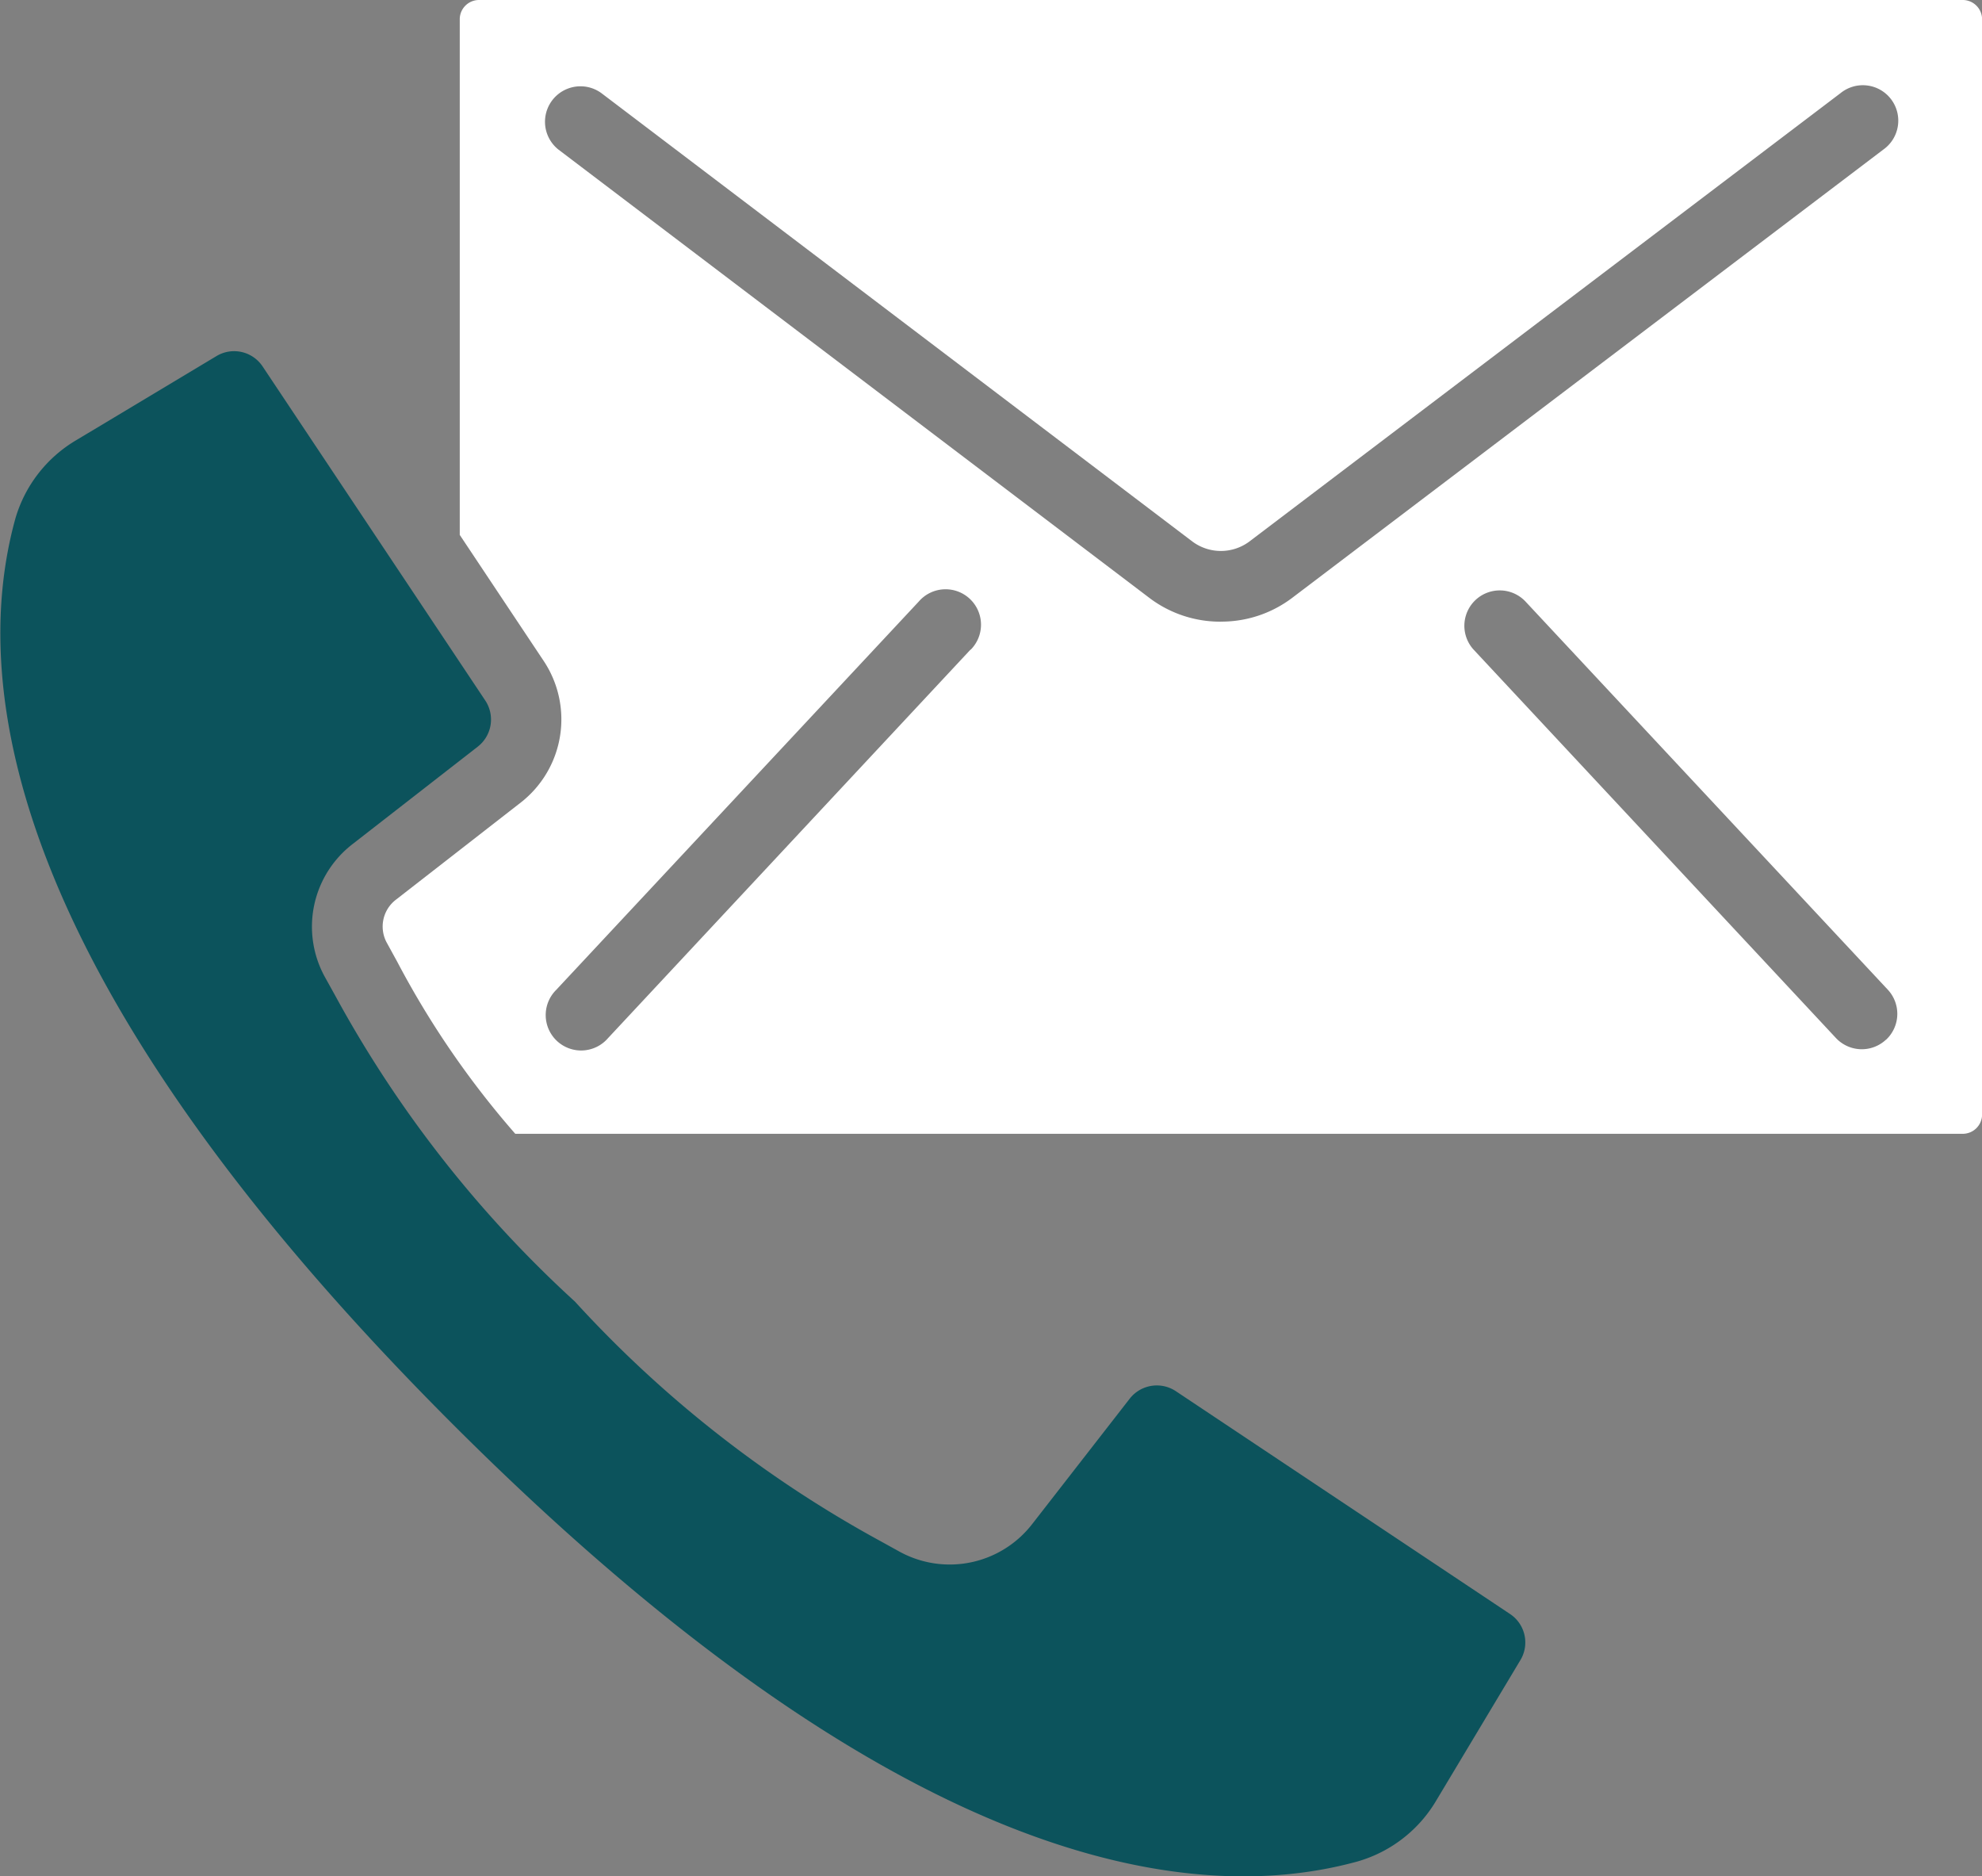
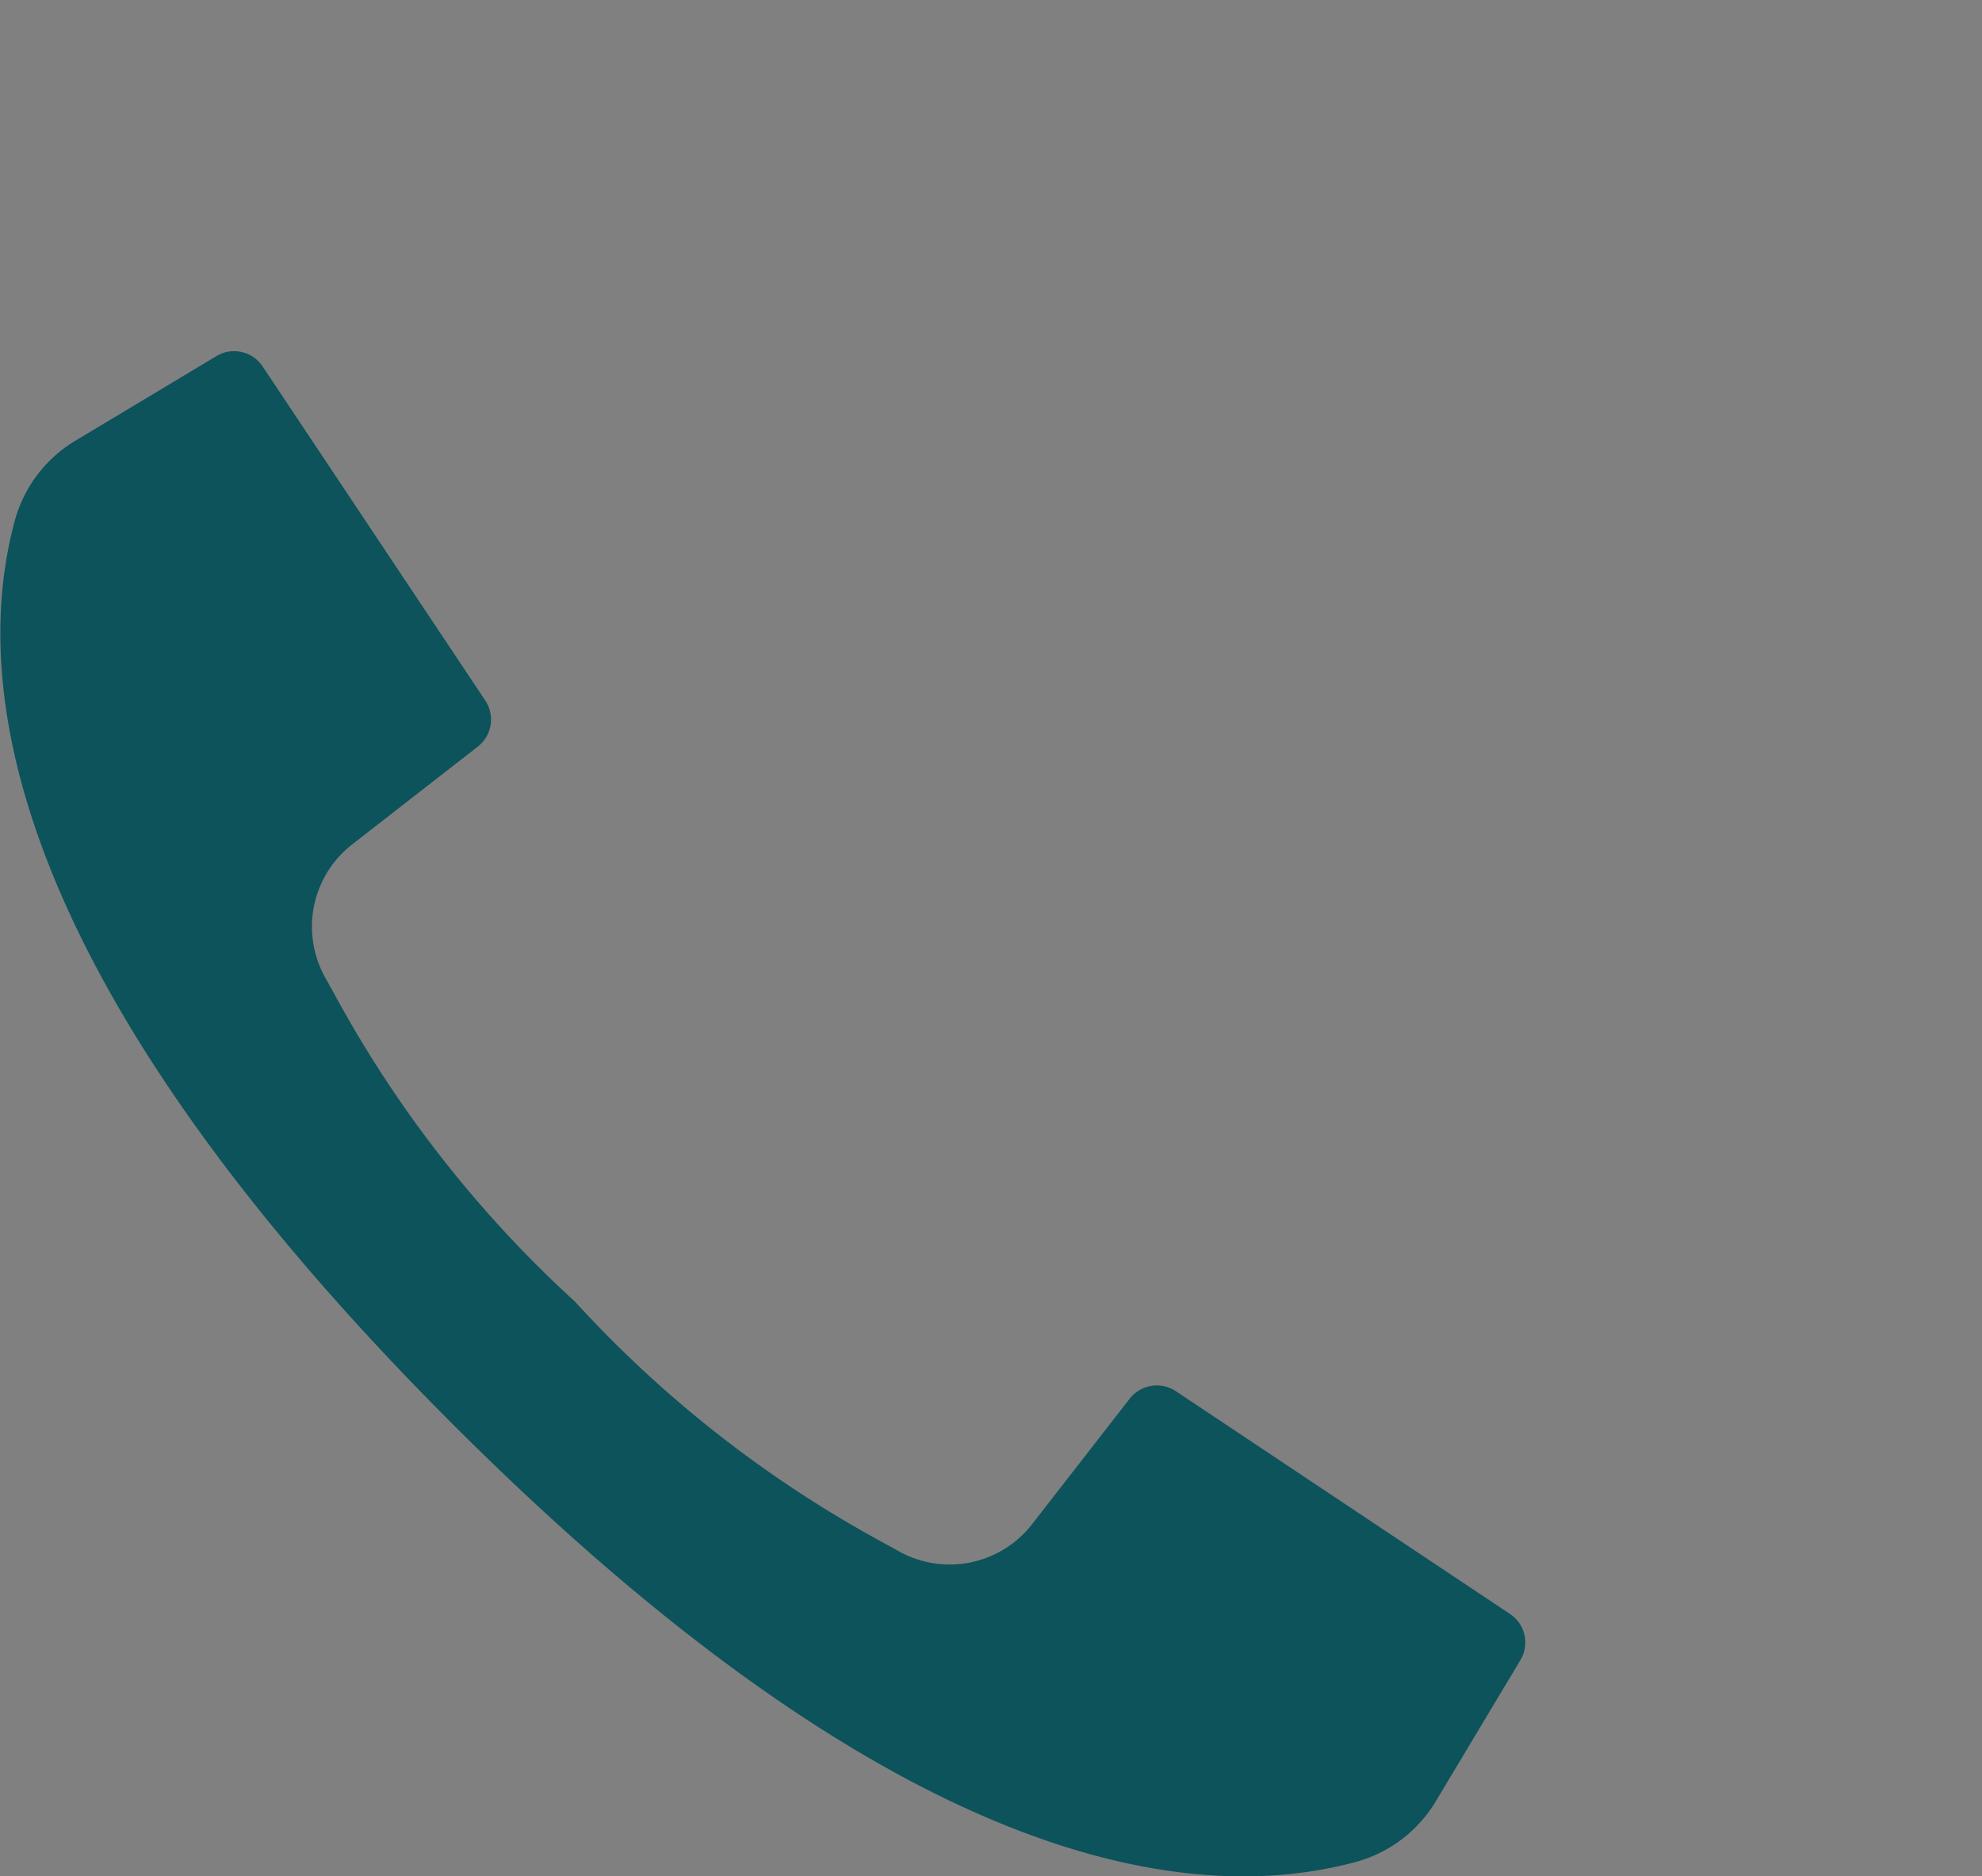
<svg xmlns="http://www.w3.org/2000/svg" width="44.369" height="41.994" viewBox="0 0 44.369 41.994">
  <rect x="0" y="0" width="44.369" height="41.994" fill="#808080" stroke="none" />
  <defs>
    <style>.a{fill:#0c535c;}.b{fill:#fff;}</style>
  </defs>
  <g transform="translate(0 0)">
    <path class="a" d="M33.8,132.6l-7.479-4.986a.77.77,0,0,0-1.03.167l-2.178,2.8a2.335,2.335,0,0,1-2.992.617l-.4-.221a26.307,26.307,0,0,1-6.851-5.368,26.274,26.274,0,0,1-5.368-6.852l-.222-.4a2.334,2.334,0,0,1,.617-2.991l2.8-2.179a.769.769,0,0,0,.167-1.03l-4.986-7.48a.766.766,0,0,0-1.03-.232l-3.13,1.877a3.011,3.011,0,0,0-1.378,1.776c-1.028,3.743-.163,10.3,9.791,20.252s16.507,10.821,20.253,9.793a3.011,3.011,0,0,0,1.776-1.379l1.876-3.13A.765.765,0,0,0,33.8,132.6Z" transform="translate(0 -96.476)" />
-     <path class="b" d="M134.508,13.826a.431.431,0,0,0-.31-.126H100.993a.431.431,0,0,0-.436.436V25.673L102.44,28.5a2.36,2.36,0,0,1-.513,3.16l-2.8,2.179a.756.756,0,0,0-.2.968l.228.416a19.982,19.982,0,0,0,2.645,3.855h32.4a.433.433,0,0,0,.436-.426V14.136A.431.431,0,0,0,134.508,13.826ZM111.992,28.239v0l-8.118,8.7a.793.793,0,1,1-1.159-1.081l8.118-8.694a.793.793,0,1,1,1.159,1.081Zm5.6-.624a2.627,2.627,0,0,1-1.585-.523L102.765,17.047a.794.794,0,0,1,.962-1.263l13.24,10.044a1.069,1.069,0,0,0,1.257,0l13.244-10.044a.793.793,0,1,1,.958,1.263L119.18,27.091A2.627,2.627,0,0,1,117.6,27.614Zm14.892,9.357a.793.793,0,0,1-1.121-.039l-8.117-8.7a.792.792,0,0,1,1.161-1.077l8.116,8.694A.793.793,0,0,1,132.488,36.971Z" transform="translate(-90.265 -13.7)" />
  </g>
</svg>